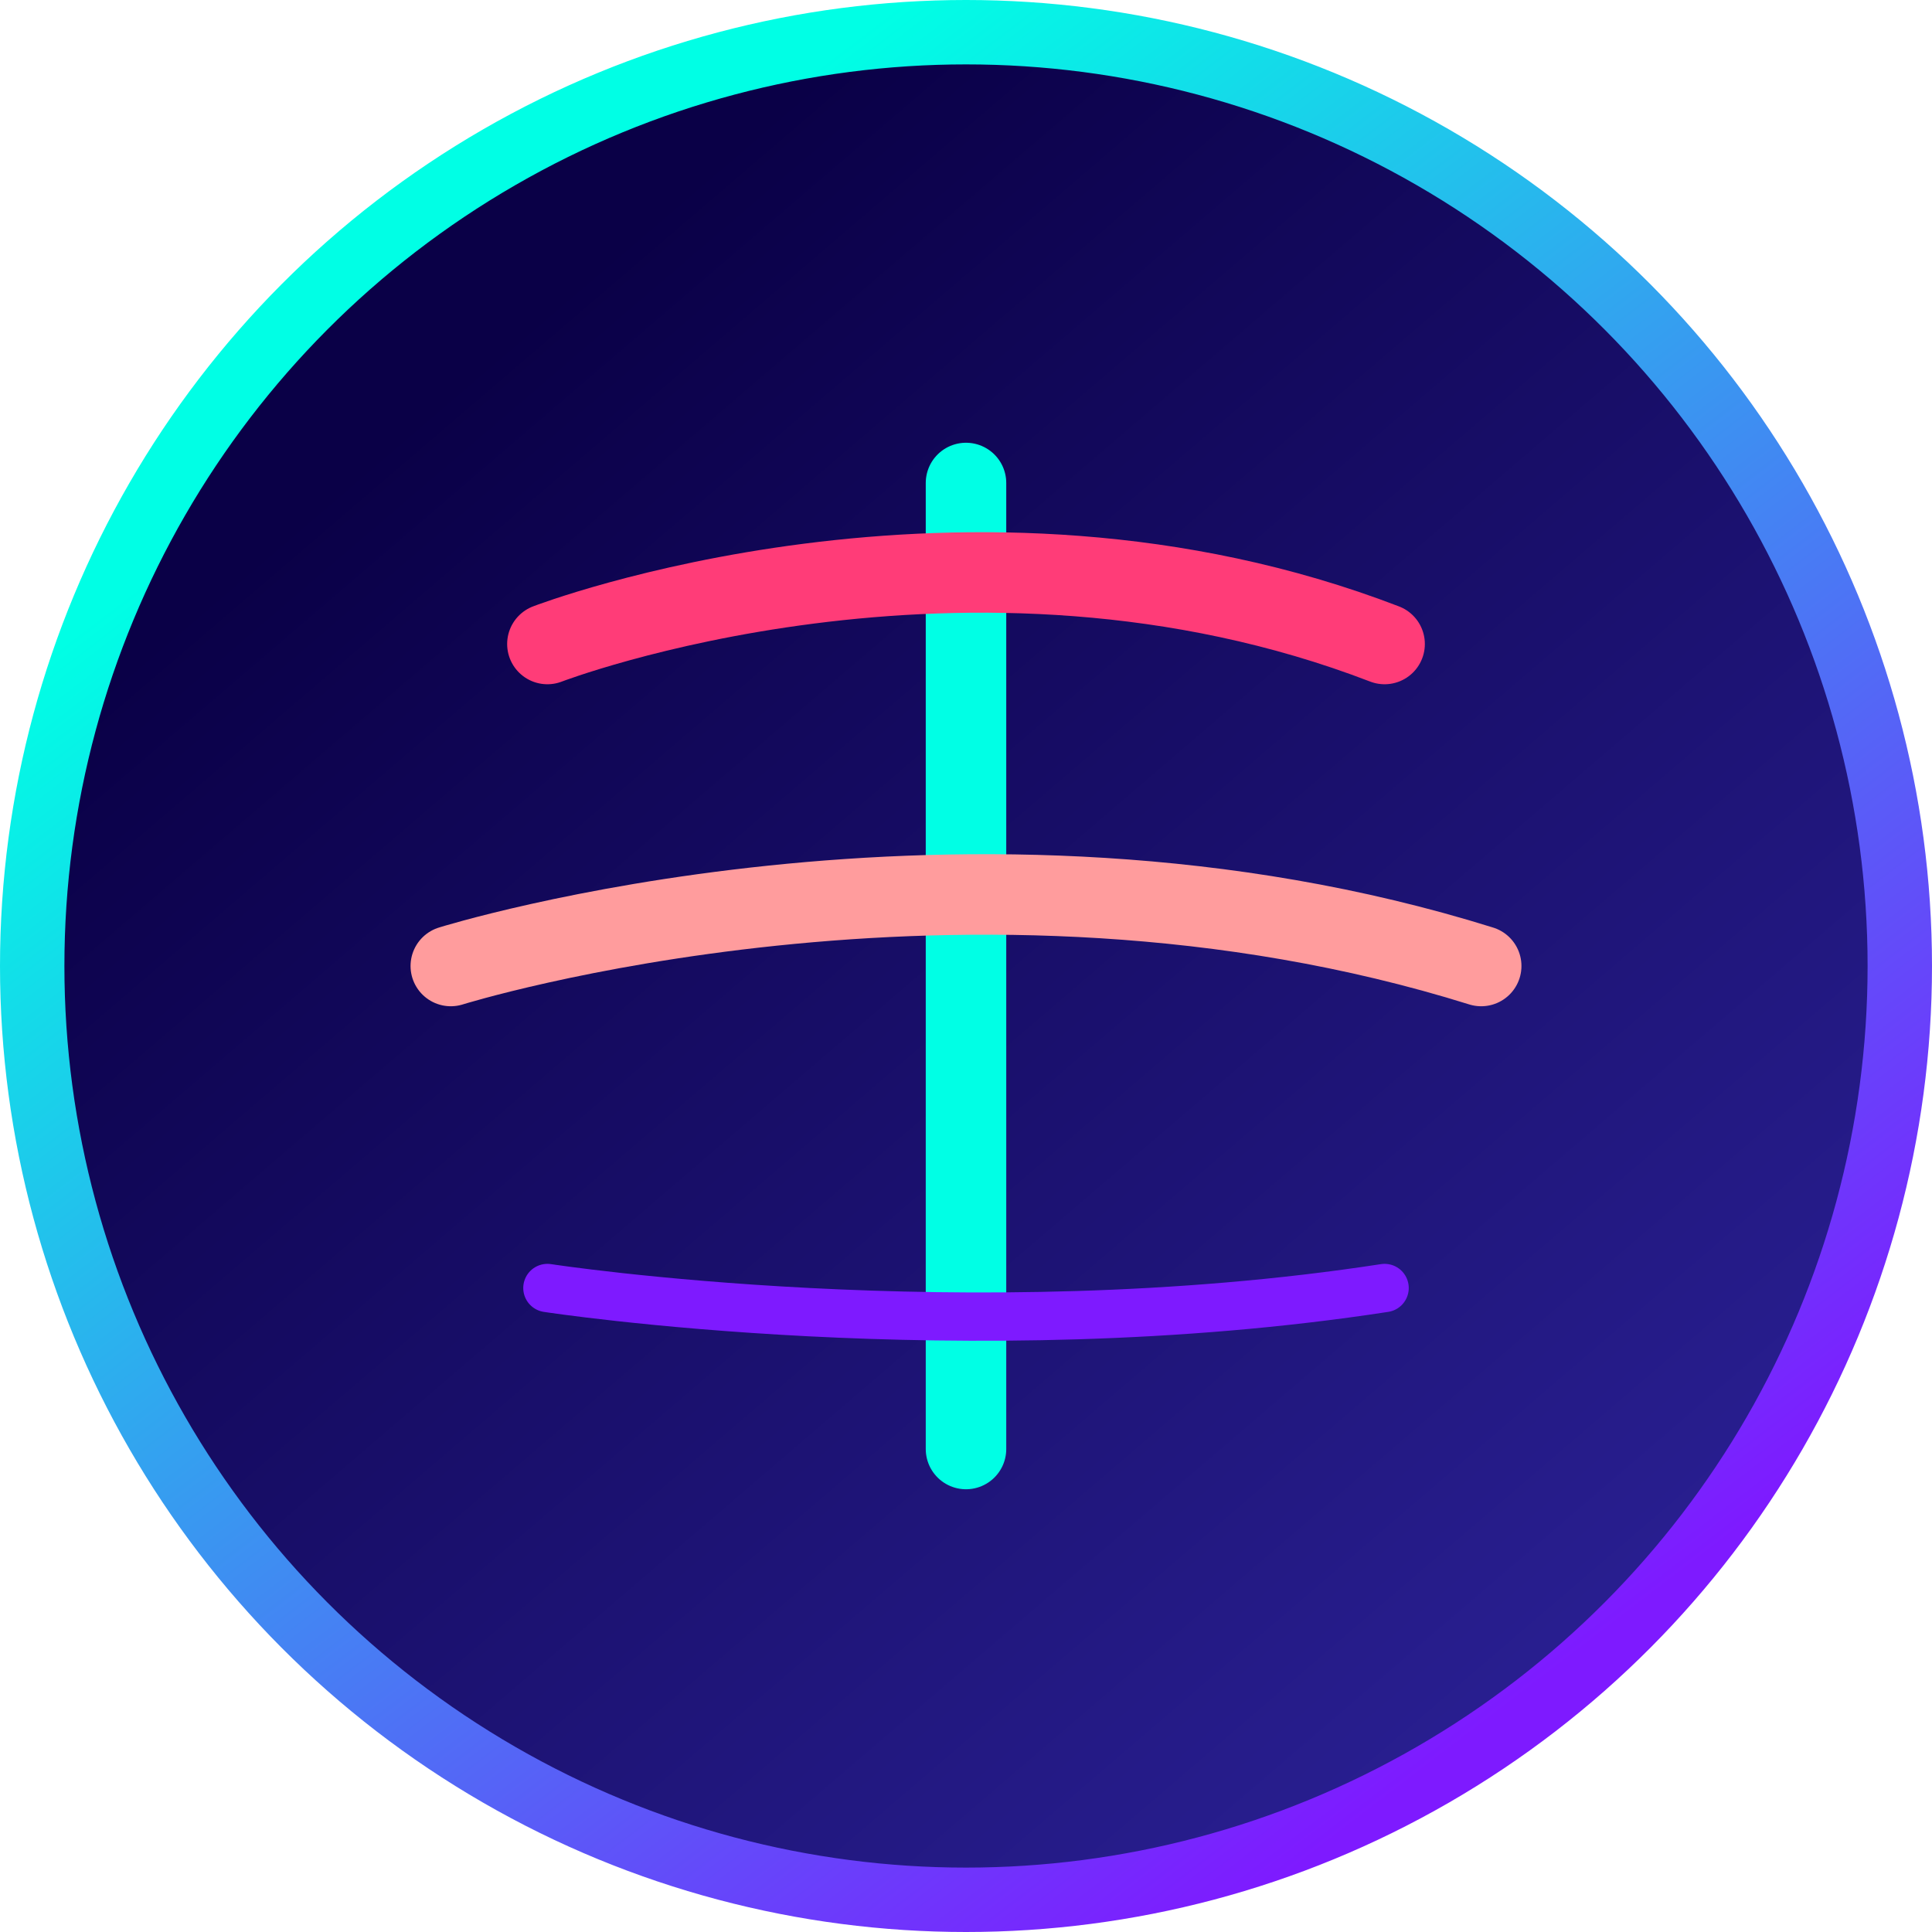
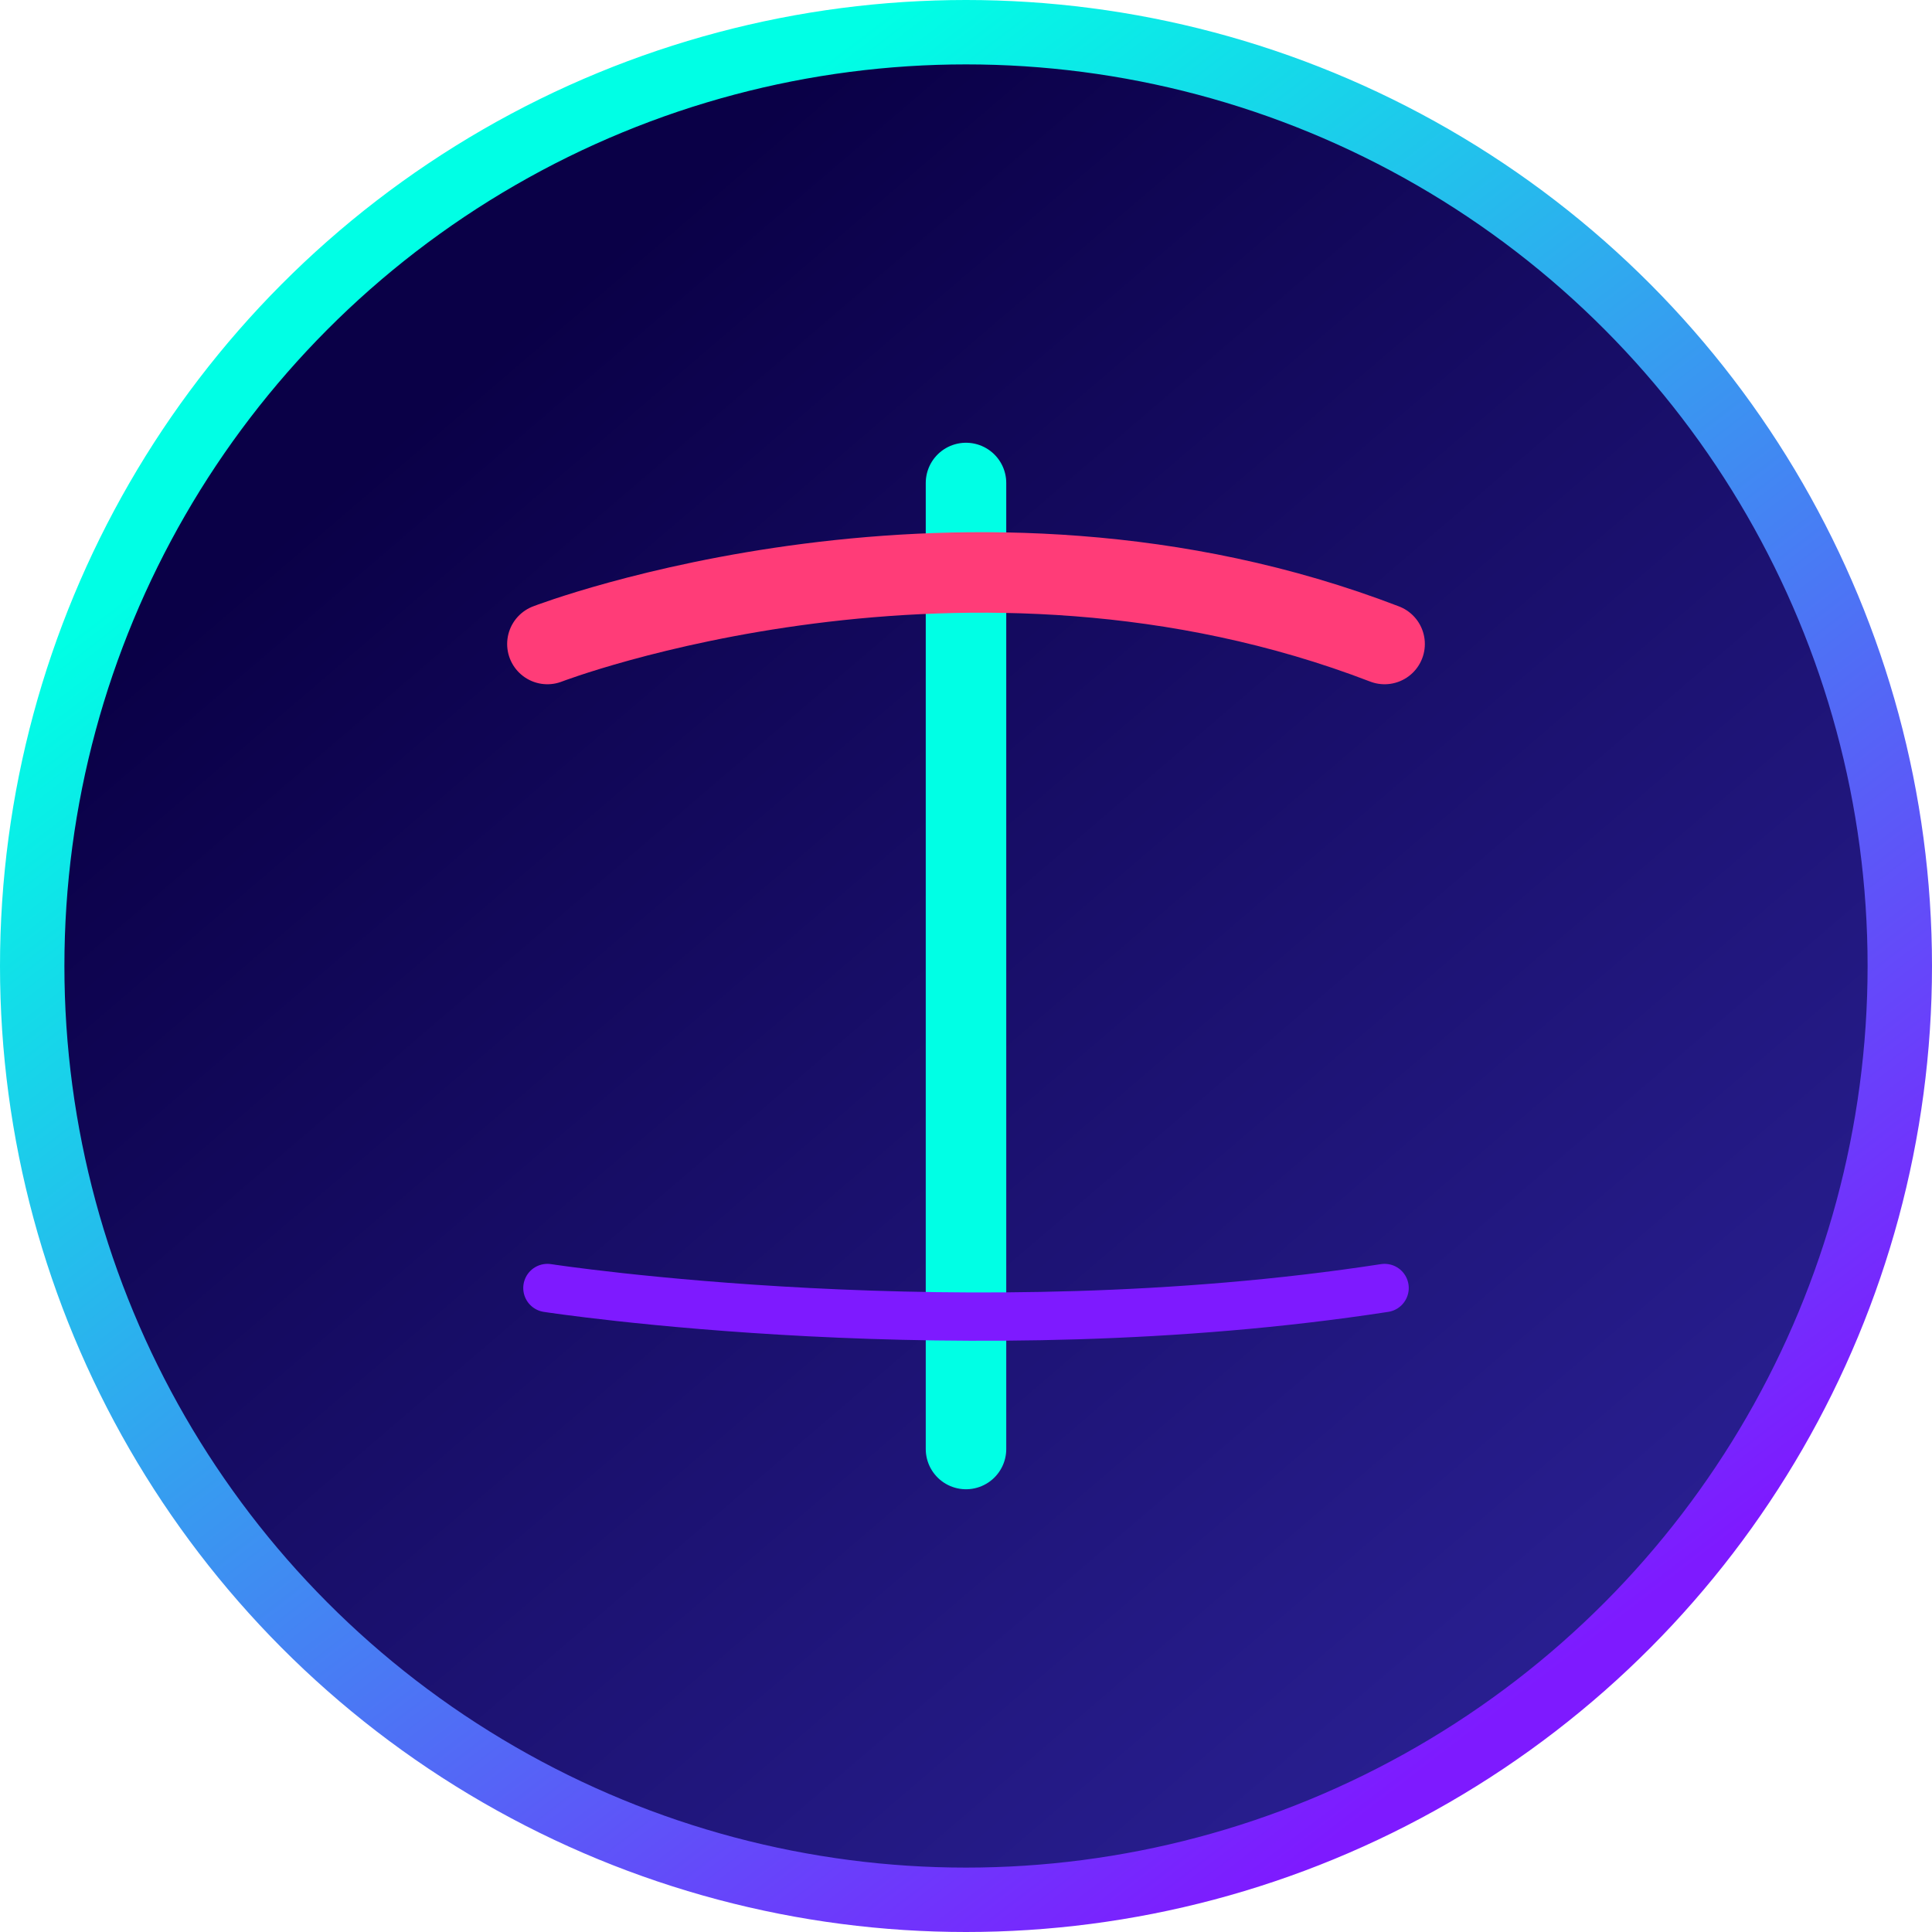
<svg xmlns="http://www.w3.org/2000/svg" width="60" height="60" viewBox="0 0 60 60" fill="none">
  <circle cx="30" cy="30" r="29" fill="url(#paint0_linear)" stroke="url(#paint1_linear)" stroke-width="2" />
  <path d="M30 15V45" stroke="#00FFE5" stroke-width="2.5" stroke-linecap="round" />
  <path d="M17 20C17 20 30 15 43 20" stroke="#FF3C78" stroke-width="2.5" stroke-linecap="round" />
-   <path d="M14 30C14 30 30 25 46 30" stroke="#FF9C9D" stroke-width="2.5" stroke-linecap="round" />
  <path d="M17 40C17 40 30 42 43 40" stroke="#7E1AFF" stroke-width="1.5" stroke-linecap="round" />
  <defs>
    <linearGradient id="paint0_linear" x1="14" y1="12" x2="50" y2="54" gradientUnits="userSpaceOnUse">
      <stop stop-color="#0A0047" />
      <stop offset="1" stop-color="#2A2094" />
    </linearGradient>
    <linearGradient id="paint1_linear" x1="15" y1="10" x2="47.5" y2="52.5" gradientUnits="userSpaceOnUse">
      <stop stop-color="#00FFE5" />
      <stop offset="1" stop-color="#7E1AFF" />
    </linearGradient>
  </defs>
</svg>